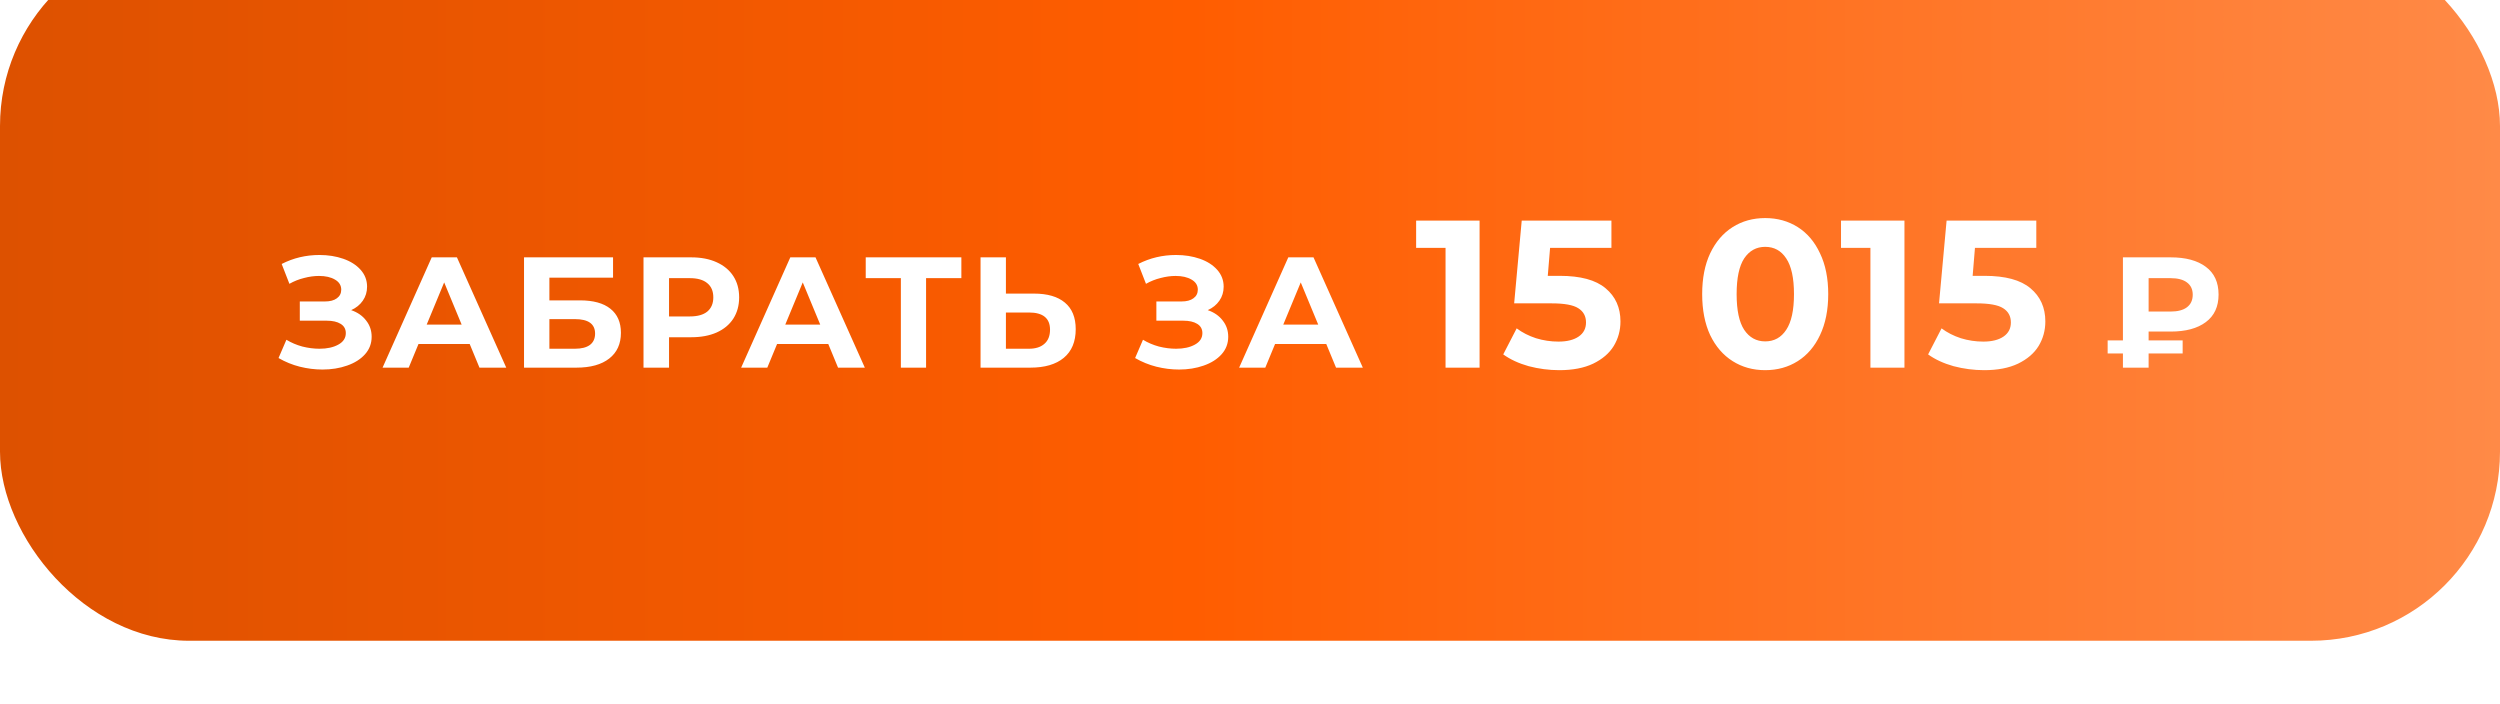
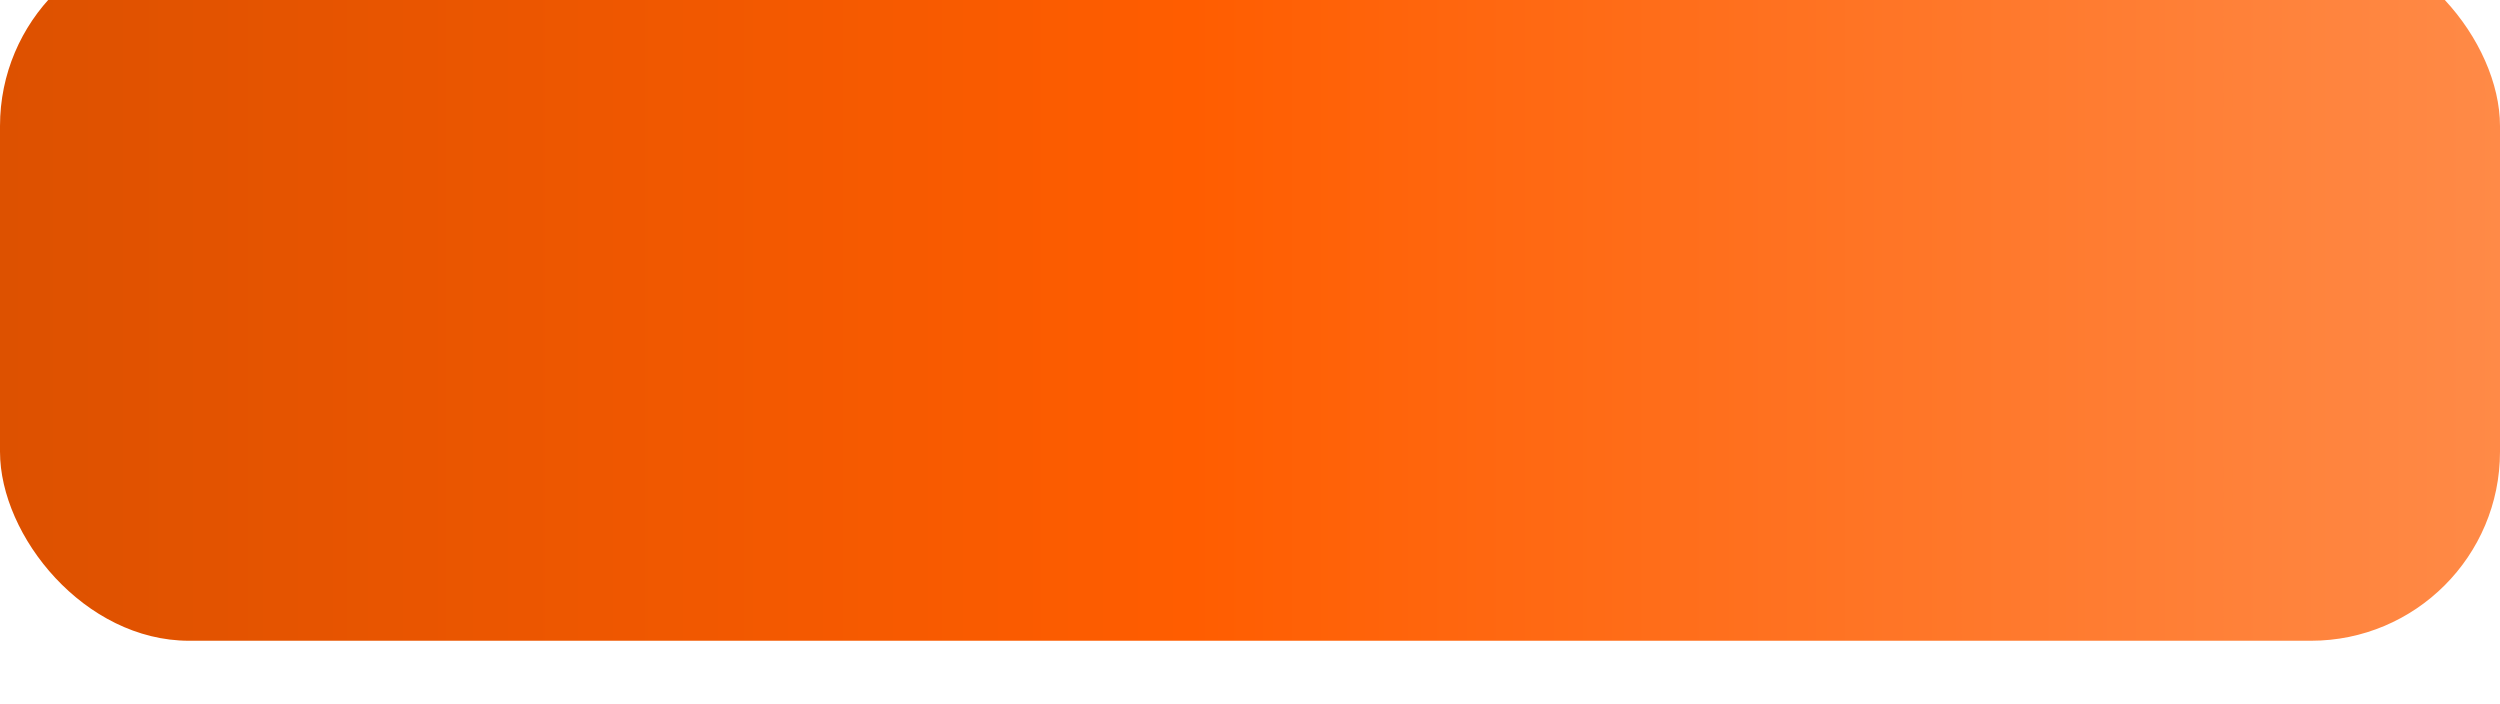
<svg xmlns="http://www.w3.org/2000/svg" width="238" height="67" viewBox="0 0 238 67" fill="none">
  <g filter="url(#filter0_i_311_2)">
    <rect width="238" height="67" rx="18" fill="url(#paint0_linear_311_2)" />
-     <path d="M33.431 35.525C34.041 35.735 34.516 36.065 34.856 36.515C35.206 36.955 35.381 37.47 35.381 38.06C35.381 38.7 35.171 39.255 34.751 39.725C34.331 40.195 33.761 40.555 33.041 40.805C32.331 41.055 31.551 41.18 30.701 41.18C29.981 41.18 29.261 41.09 28.541 40.91C27.831 40.73 27.156 40.455 26.516 40.085L27.266 38.345C27.726 38.625 28.231 38.84 28.781 38.99C29.341 39.13 29.886 39.2 30.416 39.2C31.136 39.2 31.731 39.07 32.201 38.81C32.681 38.55 32.921 38.185 32.921 37.715C32.921 37.325 32.756 37.03 32.426 36.83C32.106 36.63 31.666 36.53 31.106 36.53H28.541V34.7H30.926C31.416 34.7 31.796 34.6 32.066 34.4C32.346 34.2 32.486 33.925 32.486 33.575C32.486 33.165 32.286 32.845 31.886 32.615C31.496 32.385 30.991 32.27 30.371 32.27C29.911 32.27 29.436 32.335 28.946 32.465C28.456 32.585 27.991 32.77 27.551 33.02L26.816 31.13C27.926 30.56 29.126 30.275 30.416 30.275C31.236 30.275 31.991 30.395 32.681 30.635C33.371 30.875 33.921 31.225 34.331 31.685C34.741 32.145 34.946 32.68 34.946 33.29C34.946 33.79 34.811 34.235 34.541 34.625C34.271 35.015 33.901 35.315 33.431 35.525ZM44.715 38.75H39.84L38.91 41H36.42L41.1 30.5H43.5L48.195 41H45.645L44.715 38.75ZM43.95 36.905L42.285 32.885L40.62 36.905H43.95ZM49.887 30.5H58.362V32.435H52.302V34.595H55.212C56.482 34.595 57.447 34.86 58.107 35.39C58.777 35.92 59.112 36.685 59.112 37.685C59.112 38.735 58.742 39.55 58.002 40.13C57.262 40.71 56.217 41 54.867 41H49.887V30.5ZM54.732 39.2C55.352 39.2 55.827 39.08 56.157 38.84C56.487 38.59 56.652 38.23 56.652 37.76C56.652 36.84 56.012 36.38 54.732 36.38H52.302V39.2H54.732ZM65.807 30.5C66.737 30.5 67.542 30.655 68.222 30.965C68.912 31.275 69.442 31.715 69.812 32.285C70.182 32.855 70.367 33.53 70.367 34.31C70.367 35.08 70.182 35.755 69.812 36.335C69.442 36.905 68.912 37.345 68.222 37.655C67.542 37.955 66.737 38.105 65.807 38.105H63.692V41H61.262V30.5H65.807ZM65.672 36.125C66.402 36.125 66.957 35.97 67.337 35.66C67.717 35.34 67.907 34.89 67.907 34.31C67.907 33.72 67.717 33.27 67.337 32.96C66.957 32.64 66.402 32.48 65.672 32.48H63.692V36.125H65.672ZM78.852 38.75H73.977L73.047 41H70.557L75.237 30.5H77.637L82.332 41H79.782L78.852 38.75ZM78.087 36.905L76.422 32.885L74.757 36.905H78.087ZM91.522 32.48H88.162V41H85.762V32.48H82.417V30.5H91.522V32.48ZM98.433 33.95C99.713 33.95 100.693 34.235 101.373 34.805C102.063 35.375 102.408 36.22 102.408 37.34C102.408 38.53 102.028 39.44 101.268 40.07C100.518 40.69 99.458 41 98.088 41H93.348V30.5H95.763V33.95H98.433ZM97.953 39.2C98.583 39.2 99.073 39.045 99.423 38.735C99.783 38.425 99.963 37.975 99.963 37.385C99.963 36.295 99.293 35.75 97.953 35.75H95.763V39.2H97.953ZM114.977 35.525C115.587 35.735 116.062 36.065 116.402 36.515C116.752 36.955 116.927 37.47 116.927 38.06C116.927 38.7 116.717 39.255 116.297 39.725C115.877 40.195 115.307 40.555 114.587 40.805C113.877 41.055 113.097 41.18 112.247 41.18C111.527 41.18 110.807 41.09 110.087 40.91C109.377 40.73 108.702 40.455 108.062 40.085L108.812 38.345C109.272 38.625 109.777 38.84 110.327 38.99C110.887 39.13 111.432 39.2 111.962 39.2C112.682 39.2 113.277 39.07 113.747 38.81C114.227 38.55 114.467 38.185 114.467 37.715C114.467 37.325 114.302 37.03 113.972 36.83C113.652 36.63 113.212 36.53 112.652 36.53H110.087V34.7H112.472C112.962 34.7 113.342 34.6 113.612 34.4C113.892 34.2 114.032 33.925 114.032 33.575C114.032 33.165 113.832 32.845 113.432 32.615C113.042 32.385 112.537 32.27 111.917 32.27C111.457 32.27 110.982 32.335 110.492 32.465C110.002 32.585 109.537 32.77 109.097 33.02L108.362 31.13C109.472 30.56 110.672 30.275 111.962 30.275C112.782 30.275 113.537 30.395 114.227 30.635C114.917 30.875 115.467 31.225 115.877 31.685C116.287 32.145 116.492 32.68 116.492 33.29C116.492 33.79 116.357 34.235 116.087 34.625C115.817 35.015 115.447 35.315 114.977 35.525ZM126.261 38.75H121.386L120.456 41H117.966L122.646 30.5H125.046L129.741 41H127.191L126.261 38.75ZM125.496 36.905L123.831 32.885L122.166 36.905H125.496ZM140.856 27V41H137.616V29.6H134.816V27H140.856ZM148.488 32.26C150.461 32.26 151.915 32.653 152.848 33.44C153.795 34.227 154.268 35.28 154.268 36.6C154.268 37.453 154.055 38.233 153.628 38.94C153.201 39.633 152.548 40.193 151.668 40.62C150.801 41.033 149.728 41.24 148.448 41.24C147.461 41.24 146.488 41.113 145.528 40.86C144.581 40.593 143.775 40.22 143.108 39.74L144.388 37.26C144.921 37.66 145.535 37.973 146.228 38.2C146.921 38.413 147.635 38.52 148.368 38.52C149.181 38.52 149.821 38.36 150.288 38.04C150.755 37.72 150.988 37.273 150.988 36.7C150.988 36.1 150.741 35.647 150.248 35.34C149.768 35.033 148.928 34.88 147.728 34.88H144.148L144.868 27H153.408V29.6H147.568L147.348 32.26H148.488ZM168.047 41.24C166.887 41.24 165.853 40.953 164.947 40.38C164.04 39.807 163.327 38.98 162.807 37.9C162.3 36.807 162.047 35.507 162.047 34C162.047 32.493 162.3 31.2 162.807 30.12C163.327 29.027 164.04 28.193 164.947 27.62C165.853 27.047 166.887 26.76 168.047 26.76C169.207 26.76 170.24 27.047 171.147 27.62C172.053 28.193 172.76 29.027 173.267 30.12C173.787 31.2 174.047 32.493 174.047 34C174.047 35.507 173.787 36.807 173.267 37.9C172.76 38.98 172.053 39.807 171.147 40.38C170.24 40.953 169.207 41.24 168.047 41.24ZM168.047 38.5C168.9 38.5 169.567 38.133 170.047 37.4C170.54 36.667 170.787 35.533 170.787 34C170.787 32.467 170.54 31.333 170.047 30.6C169.567 29.867 168.9 29.5 168.047 29.5C167.207 29.5 166.54 29.867 166.047 30.6C165.567 31.333 165.327 32.467 165.327 34C165.327 35.533 165.567 36.667 166.047 37.4C166.54 38.133 167.207 38.5 168.047 38.5ZM181.304 27V41H178.064V29.6H175.264V27H181.304ZM188.936 32.26C190.909 32.26 192.362 32.653 193.296 33.44C194.242 34.227 194.716 35.28 194.716 36.6C194.716 37.453 194.502 38.233 194.076 38.94C193.649 39.633 192.996 40.193 192.116 40.62C191.249 41.033 190.176 41.24 188.896 41.24C187.909 41.24 186.936 41.113 185.976 40.86C185.029 40.593 184.222 40.22 183.556 39.74L184.836 37.26C185.369 37.66 185.982 37.973 186.676 38.2C187.369 38.413 188.082 38.52 188.816 38.52C189.629 38.52 190.269 38.36 190.736 38.04C191.202 37.72 191.436 37.273 191.436 36.7C191.436 36.1 191.189 35.647 190.696 35.34C190.216 35.033 189.376 34.88 188.176 34.88H184.596L185.316 27H193.856V29.6H188.016L187.796 32.26H188.936ZM204.548 37.565V38.405H207.788V39.65H204.548V41H202.103V39.65H200.648V38.405H202.103V30.5H206.648C208.078 30.5 209.193 30.8 209.993 31.4C210.803 32 211.208 32.88 211.208 34.04C211.208 35.19 210.803 36.065 209.993 36.665C209.193 37.265 208.078 37.565 206.648 37.565H204.548ZM208.748 34.055C208.748 33.545 208.563 33.155 208.193 32.885C207.833 32.615 207.313 32.48 206.633 32.48H204.548V35.66H206.633C207.313 35.66 207.833 35.525 208.193 35.255C208.563 34.975 208.748 34.575 208.748 34.055Z" fill="white" />
  </g>
  <defs>
    <filter id="filter0_i_311_2" x="0" y="-5.8" width="238" height="72.8" filterUnits="userSpaceOnUse" color-interpolation-filters="sRGB">
      <feFlood flood-opacity="0" result="BackgroundImageFix" />
      <feBlend mode="normal" in="SourceGraphic" in2="BackgroundImageFix" result="shape" />
      <feColorMatrix in="SourceAlpha" type="matrix" values="0 0 0 0 0 0 0 0 0 0 0 0 0 0 0 0 0 0 127 0" result="hardAlpha" />
      <feOffset dy="-6" />
      <feGaussianBlur stdDeviation="2.9" />
      <feComposite in2="hardAlpha" operator="arithmetic" k2="-1" k3="1" />
      <feColorMatrix type="matrix" values="0 0 0 0 1 0 0 0 0 1 0 0 0 0 1 0 0 0 0.6 0" />
      <feBlend mode="normal" in2="shape" result="effect1_innerShadow_311_2" />
    </filter>
    <linearGradient id="paint0_linear_311_2" x1="0" y1="33.5" x2="238" y2="33.5" gradientUnits="userSpaceOnUse">
      <stop stop-color="#DD5100" />
      <stop offset="0.476" stop-color="#FF5D00" />
      <stop offset="1" stop-color="#FF8A47" />
    </linearGradient>
  </defs>
</svg>